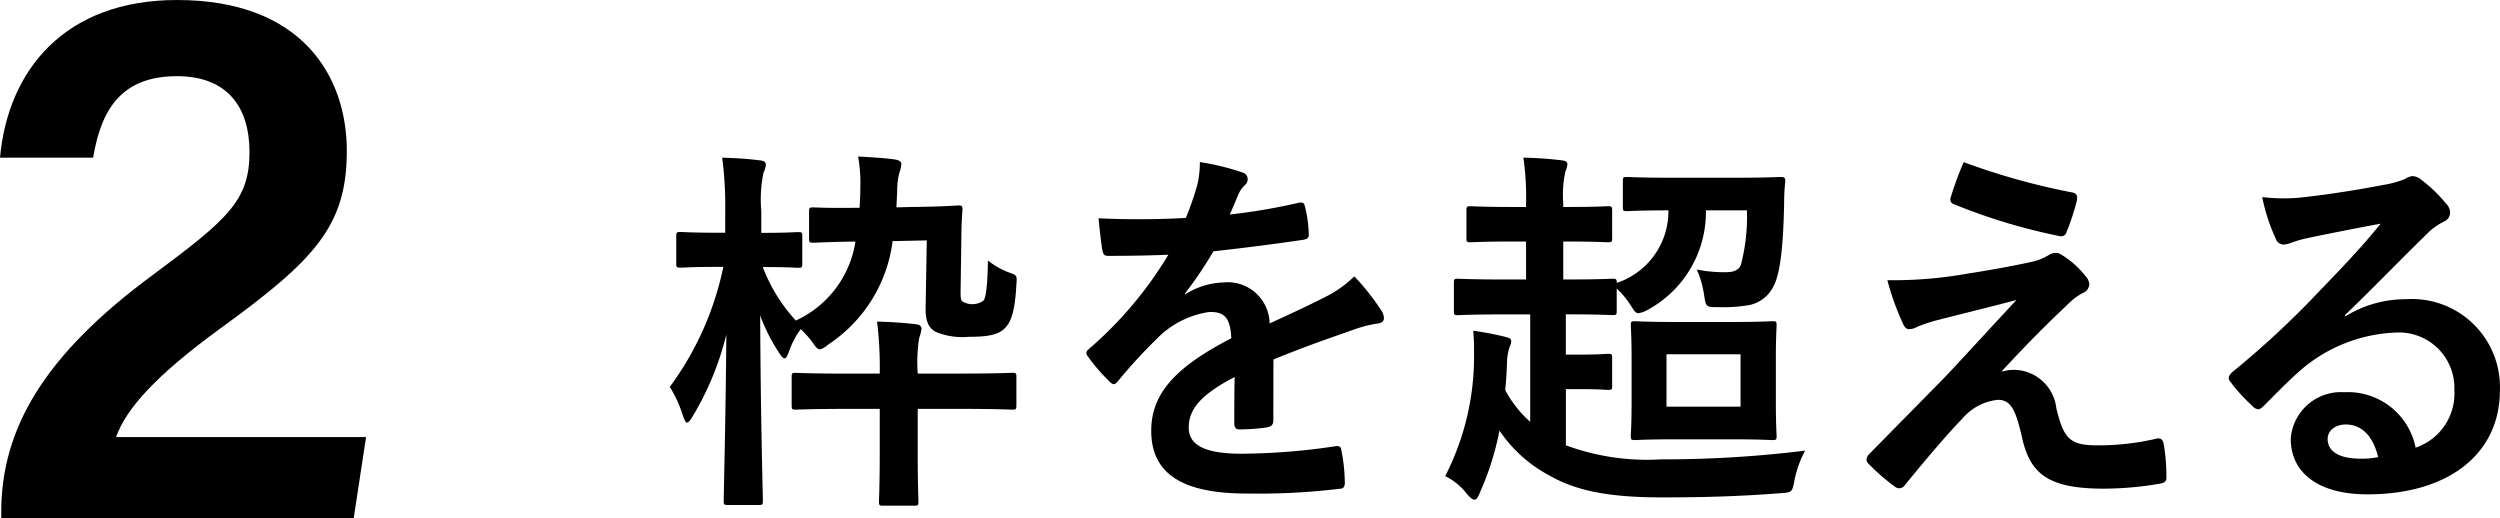
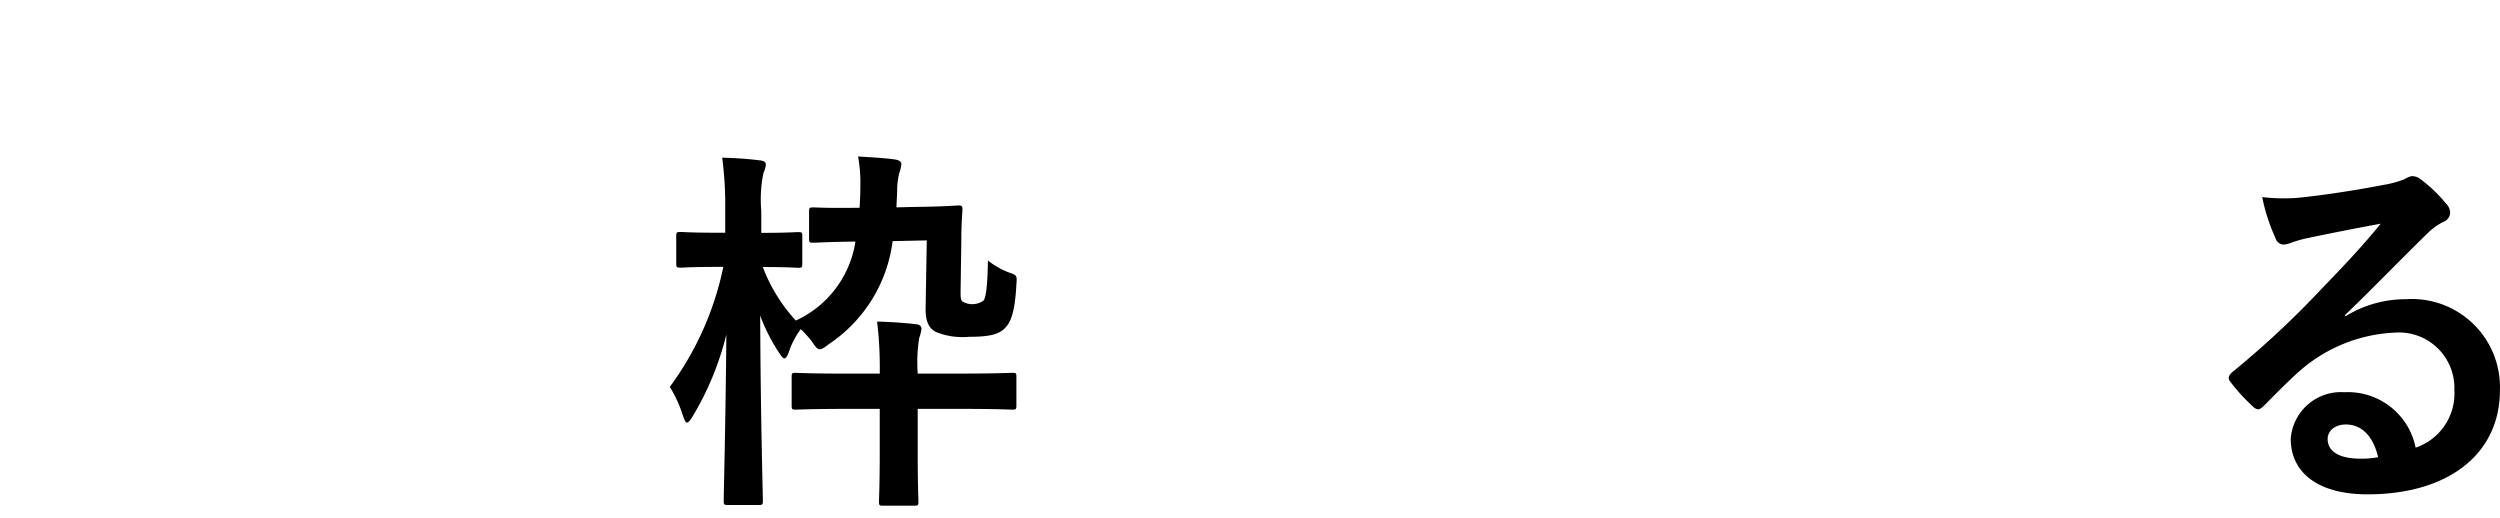
<svg xmlns="http://www.w3.org/2000/svg" width="154.137" height="31.958" viewBox="0 0 154.137 31.958">
  <g id="style_2_h" transform="translate(-629.905 -1969.854)">
    <g id="グループ_170" data-name="グループ 170">
      <path id="パス_812" data-name="パス 812" d="M674.782,2000.988c-.234,0-.257-.023-.257-.257,0-.468.117-4.752.163-10.252a18.237,18.237,0,0,1-2.083,5.055c-.14.235-.257.375-.351.375-.07,0-.14-.14-.234-.4a7.688,7.688,0,0,0-.819-1.8,18.884,18.884,0,0,0,3.3-7.4h-.327c-1.639,0-2.154.047-2.294.047-.258,0-.281-.024-.281-.257v-1.686c0-.234.023-.257.281-.257.14,0,.655.047,2.294.047h.444V1982.9a22.449,22.449,0,0,0-.187-3.324c.866.023,1.545.07,2.318.164.257.023.374.117.374.257a1.185,1.185,0,0,1-.141.492,8.036,8.036,0,0,0-.14,2.364v1.358c1.592,0,2.13-.047,2.27-.047.235,0,.258.023.258.257v1.686c0,.233-.023.257-.258.257-.14,0-.678-.047-2.176-.047a10.139,10.139,0,0,0,2.036,3.3,6.423,6.423,0,0,0,3.675-4.869c-1.779.023-2.364.07-2.6.07s-.258-.023-.258-.257V1982.9c0-.234.023-.258.258-.258s.819.047,2.621.024h.234c.024-.4.047-.82.047-1.264a9.083,9.083,0,0,0-.14-1.9c.772.047,1.638.093,2.293.187.258.047.375.14.375.281a1.835,1.835,0,0,1-.117.515,4.477,4.477,0,0,0-.14,1.17l-.047.983.96-.023c2.059-.024,2.738-.094,2.855-.094.211,0,.258.024.258.281-.047.562-.071,1.287-.071,1.919l-.046,3.137c0,.374.023.492.117.585a1.2,1.2,0,0,0,1.287-.046c.14-.141.257-.773.281-2.482a4.868,4.868,0,0,0,1.264.726c.538.187.538.187.491.772-.093,1.779-.374,2.364-.749,2.715-.4.375-1.03.492-2.176.492a4.339,4.339,0,0,1-2.037-.3c-.491-.258-.655-.749-.632-1.545l.07-4.1-2.106.046a8.986,8.986,0,0,1-3.956,6.367c-.257.211-.422.3-.538.3-.141,0-.258-.141-.492-.492a6.684,6.684,0,0,0-.679-.749,5.157,5.157,0,0,0-.725,1.381q-.141.422-.281.421c-.07,0-.164-.093-.3-.3a11.1,11.1,0,0,1-1.193-2.341c.023,6.25.164,10.931.164,11.423,0,.234-.024.257-.258.257Zm9.363-8.1a23.221,23.221,0,0,0-.164-3.207c.843.023,1.592.07,2.411.164.234.023.328.14.328.28a2.45,2.45,0,0,1-.141.562,9.621,9.621,0,0,0-.093,2.2h2.668c2.247,0,3.019-.047,3.16-.047.234,0,.257.023.257.257v1.732c0,.258-.023.281-.257.281-.141,0-.913-.047-3.16-.047h-2.668v2.692c0,2.037.046,2.9.046,3.02,0,.234-.023.257-.257.257h-1.92c-.233,0-.257-.023-.257-.257,0-.141.047-.983.047-3.02v-2.692h-1.99c-2.247,0-3.043.047-3.183.047-.234,0-.258-.023-.258-.281V1993.1c0-.234.024-.257.258-.257.14,0,.936.047,3.183.047Z" />
-       <path id="パス_813" data-name="パス 813" d="M708.411,1995.792c0,.258-.14.375-.445.421a12.619,12.619,0,0,1-1.661.117c-.211,0-.3-.14-.3-.374,0-.843,0-2.013.023-2.856-2.083,1.077-2.832,1.99-2.832,3.113,0,.983.8,1.615,3.254,1.615a39.907,39.907,0,0,0,5.828-.468c.211-.023.3.047.328.258a10.468,10.468,0,0,1,.211,1.919c.023.281-.071.445-.258.445a41.711,41.711,0,0,1-5.8.3c-3.838,0-5.875-1.147-5.875-3.862,0-2.247,1.4-3.886,4.939-5.711-.07-1.194-.351-1.662-1.4-1.615a5.657,5.657,0,0,0-3.231,1.685,31.67,31.67,0,0,0-2.34,2.551c-.117.141-.188.211-.281.211a.465.465,0,0,1-.258-.164,11.221,11.221,0,0,1-1.334-1.545.379.379,0,0,1-.093-.211c0-.093.046-.163.163-.257a23.882,23.882,0,0,0,4.892-5.805c-1.1.047-2.364.07-3.745.07-.21,0-.281-.117-.328-.374-.07-.375-.163-1.241-.233-1.943a51.687,51.687,0,0,0,5.383-.023,18.126,18.126,0,0,0,.7-2.013,5.734,5.734,0,0,0,.163-1.428,14.812,14.812,0,0,1,2.669.655.419.419,0,0,1,.28.4.454.454,0,0,1-.163.351,1.816,1.816,0,0,0-.4.562c-.141.328-.258.632-.539,1.264a37.612,37.612,0,0,0,4.26-.726c.258-.046.328.024.375.234a7.946,7.946,0,0,1,.234,1.686c.023.234-.07.328-.4.374-1.755.258-3.769.515-5.477.7a24.388,24.388,0,0,1-1.755,2.6l.022.047a4.654,4.654,0,0,1,2.341-.726,2.585,2.585,0,0,1,2.856,2.528c.913-.422,2.247-1.03,3.441-1.639a7.019,7.019,0,0,0,1.779-1.264,14.461,14.461,0,0,1,1.638,2.06.925.925,0,0,1,.188.515c0,.187-.118.281-.351.328a7.449,7.449,0,0,0-1.428.351c-1.522.538-3.043,1.053-5.033,1.872Z" />
-       <path id="パス_814" data-name="パス 814" d="M726.287,1984.744v2.34h.327c1.943,0,2.575-.046,2.716-.046.21,0,.257.023.257.257a4.647,4.647,0,0,0,3.183-4.471c-1.779,0-2.411.047-2.551.047-.234,0-.258-.023-.258-.257v-1.592c0-.234.024-.257.258-.257.14,0,.8.047,2.739.047h3.979c1.942,0,2.6-.047,2.738-.047.258,0,.3.047.3.281a12.831,12.831,0,0,0-.07,1.31c-.047,2.6-.234,4.331-.632,5.1a2.152,2.152,0,0,1-1.451,1.194,9.253,9.253,0,0,1-1.99.14c-.749,0-.749,0-.865-.772a6.1,6.1,0,0,0-.445-1.545,8.731,8.731,0,0,0,1.755.164c.515,0,.82-.117.96-.445a11.7,11.7,0,0,0,.374-3.371h-2.528a6.858,6.858,0,0,1-3.628,6.156,1.588,1.588,0,0,1-.538.188c-.164,0-.257-.141-.491-.515a5.224,5.224,0,0,0-.843-1.007v1.381c0,.234-.024.258-.257.258-.141,0-.773-.047-2.716-.047h-.164v2.481h1.007c1.053,0,1.475-.047,1.591-.047.235,0,.258.024.258.258v1.732c0,.211-.023.234-.258.234-.116,0-.538-.047-1.591-.047H726.45v3.464a14.479,14.479,0,0,0,5.876.866,71.22,71.22,0,0,0,8.871-.538,6.787,6.787,0,0,0-.655,1.826c-.141.749-.141.749-.89.8-2.388.187-4.658.257-7.256.257-3.277,0-5.313-.4-6.976-1.357a8.538,8.538,0,0,1-3.066-2.762,17.371,17.371,0,0,1-1.194,3.791c-.117.3-.21.469-.351.469-.117,0-.234-.117-.444-.328a3.708,3.708,0,0,0-1.358-1.124,16.149,16.149,0,0,0,1.779-7.607c0-.374,0-.842-.047-1.357a18.379,18.379,0,0,1,1.966.374c.281.07.375.117.375.281a.71.71,0,0,1-.094.328,3.082,3.082,0,0,0-.164.936c-.023.562-.047,1.147-.117,1.732a7.089,7.089,0,0,0,1.545,1.966v-6.624h-1.732c-1.919,0-2.575.047-2.739.047-.21,0-.234-.024-.234-.258v-1.708c0-.258.024-.281.234-.281.164,0,.82.046,2.739.046h1.475v-2.34h-.867c-1.8,0-2.41.047-2.551.047-.234,0-.257-.024-.257-.258v-1.685c0-.258.023-.281.257-.281.141,0,.749.047,2.551.047h.867v-.187a16.787,16.787,0,0,0-.164-2.856c.866.023,1.568.07,2.34.164.234.023.375.093.375.234a1.157,1.157,0,0,1-.117.421,6.615,6.615,0,0,0-.14,1.99v.234h.234c1.8,0,2.387-.047,2.5-.047.258,0,.281.023.281.281v1.685c0,.234-.023.258-.281.258-.117,0-.7-.047-2.5-.047Zm10.322,4.962c1.8,0,2.411-.047,2.575-.047.234,0,.257.024.257.258,0,.14-.046.7-.046,2.013v2.785c0,1.311.046,1.873.046,2.013,0,.234-.023.258-.257.258-.164,0-.773-.047-2.575-.047h-3.347c-1.826,0-2.411.047-2.552.047-.233,0-.257-.024-.257-.258,0-.164.047-.7.047-2.013v-2.785c0-1.311-.047-1.849-.047-2.013,0-.234.024-.258.257-.258.141,0,.726.047,2.552.047Zm.609,1.99h-4.565v3.23h4.565Z" />
-       <path id="パス_815" data-name="パス 815" d="M751.161,1986.733c1.8-.28,3.113-.538,4.073-.749a3.4,3.4,0,0,0,.936-.374.893.893,0,0,1,.515-.164c.14,0,.211.047.4.164a5.5,5.5,0,0,1,1.381,1.241.874.874,0,0,1,.257.538.628.628,0,0,1-.421.538,3.6,3.6,0,0,0-.749.539c-1.732,1.638-2.692,2.621-4.26,4.306a2.917,2.917,0,0,1,.843-.116,2.663,2.663,0,0,1,2.551,2.364c.468,1.919.842,2.293,2.575,2.293a15.721,15.721,0,0,0,3.628-.421c.258-.047.374.094.421.351a12.182,12.182,0,0,1,.164,2.06c0,.234-.117.328-.421.374a20.391,20.391,0,0,1-3.441.305c-3.441,0-4.565-.913-5.056-3.23-.375-1.592-.656-2.247-1.475-2.247a3.329,3.329,0,0,0-2.2,1.17c-1.053,1.077-2.762,3.137-3.558,4.12a.41.41,0,0,1-.327.163.436.436,0,0,1-.258-.093,12.811,12.811,0,0,1-1.638-1.428.371.371,0,0,1-.118-.234.576.576,0,0,1,.188-.375l4.424-4.494c.912-.936,2.13-2.294,4.634-4.985-1.755.468-3.324.842-4.869,1.24a9.207,9.207,0,0,0-1.263.421,1.053,1.053,0,0,1-.492.141c-.164,0-.281-.117-.4-.4a16.552,16.552,0,0,1-.936-2.622A25.994,25.994,0,0,0,751.161,1986.733Zm6.53-5.009c.234.047.328.188.258.515a14.214,14.214,0,0,1-.632,1.92.336.336,0,0,1-.4.257,36.061,36.061,0,0,1-6.53-1.966.31.31,0,0,1-.211-.421,20.551,20.551,0,0,1,.8-2.177A42.531,42.531,0,0,0,757.691,1981.724Z" />
      <path id="パス_816" data-name="パス 816" d="M774.515,1989.355a7.044,7.044,0,0,1,3.722-1.053,5.432,5.432,0,0,1,5.8,5.617c0,3.909-3.16,6.414-8.169,6.414-2.95,0-4.728-1.264-4.728-3.441a3.106,3.106,0,0,1,3.3-2.856,4.26,4.26,0,0,1,4.4,3.418,3.526,3.526,0,0,0,2.388-3.558,3.417,3.417,0,0,0-3.675-3.534,9.531,9.531,0,0,0-5.993,2.481c-.678.608-1.334,1.287-2.036,1.989-.164.164-.28.258-.4.258a.576.576,0,0,1-.351-.211,10.608,10.608,0,0,1-1.381-1.521c-.14-.188-.07-.351.117-.539a56.074,56.074,0,0,0,5.547-5.173c1.452-1.5,2.552-2.668,3.629-4-1.4.257-3.067.585-4.518.889a7.381,7.381,0,0,0-.983.281,1.709,1.709,0,0,1-.468.117.532.532,0,0,1-.515-.4,11.165,11.165,0,0,1-.819-2.528,11.229,11.229,0,0,0,2.176.047c1.429-.14,3.488-.445,5.314-.8a6.224,6.224,0,0,0,1.288-.351,1.208,1.208,0,0,1,.444-.187.832.832,0,0,1,.538.187,8.882,8.882,0,0,1,1.569,1.5.814.814,0,0,1,.257.562.619.619,0,0,1-.4.562,3.789,3.789,0,0,0-1.03.749c-1.708,1.662-3.276,3.3-5.055,5.009Zm.024,6.671c-.68,0-1.124.4-1.124.89,0,.725.632,1.217,2.036,1.217a5.132,5.132,0,0,0,1.077-.094C776.224,1996.752,775.521,1996.026,774.539,1996.026Z" />
    </g>
    <g id="グループ_171" data-name="グループ 171">
-       <path id="パス_817" data-name="パス 817" d="M629.981,2001.812v-.377c0-5.149,2.637-9.68,9.321-14.612,4.635-3.443,5.985-4.6,5.985-7.586,0-2.866-1.44-4.686-4.467-4.686-3.323,0-4.662,1.917-5.172,5.025h-5.743c.486-5.381,3.978-9.722,10.915-9.722,7.715,0,10.468,4.708,10.468,9.307,0,4.631-1.985,6.721-7.77,10.922-4.025,2.932-5.836,4.968-6.456,6.716h15.413l-.764,5.013Z" />
-     </g>
+       </g>
  </g>
</svg>